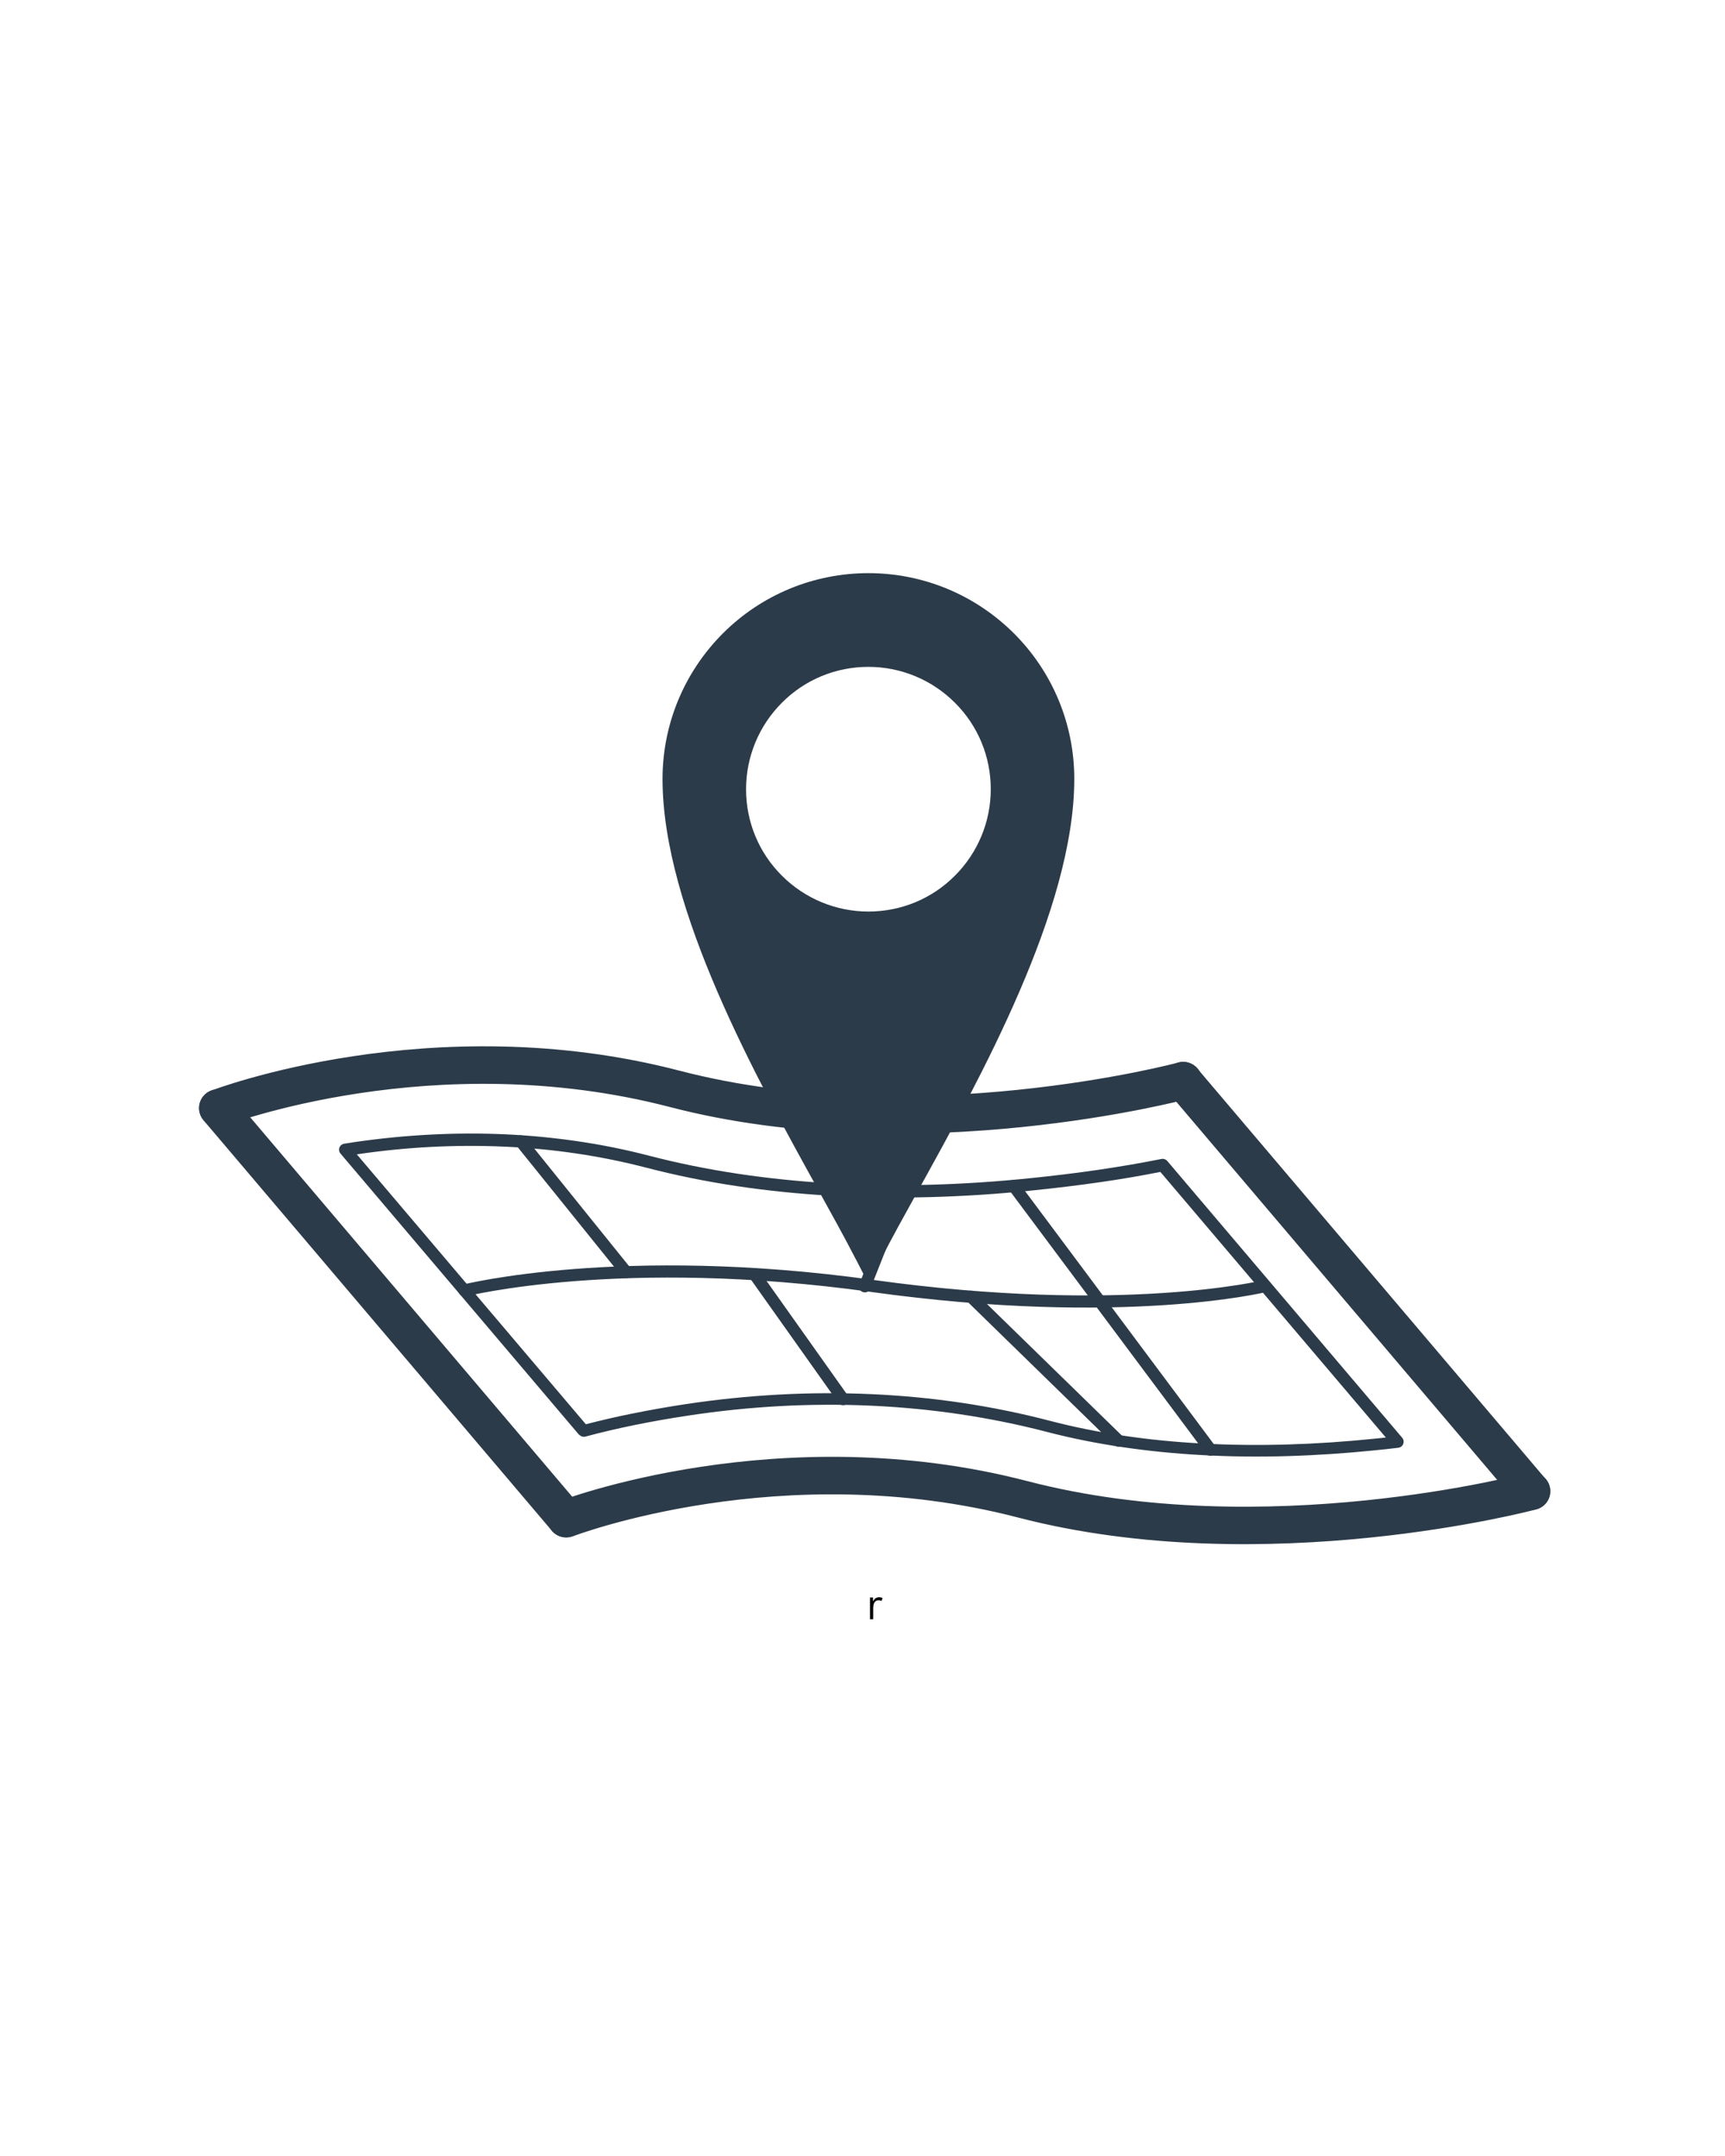
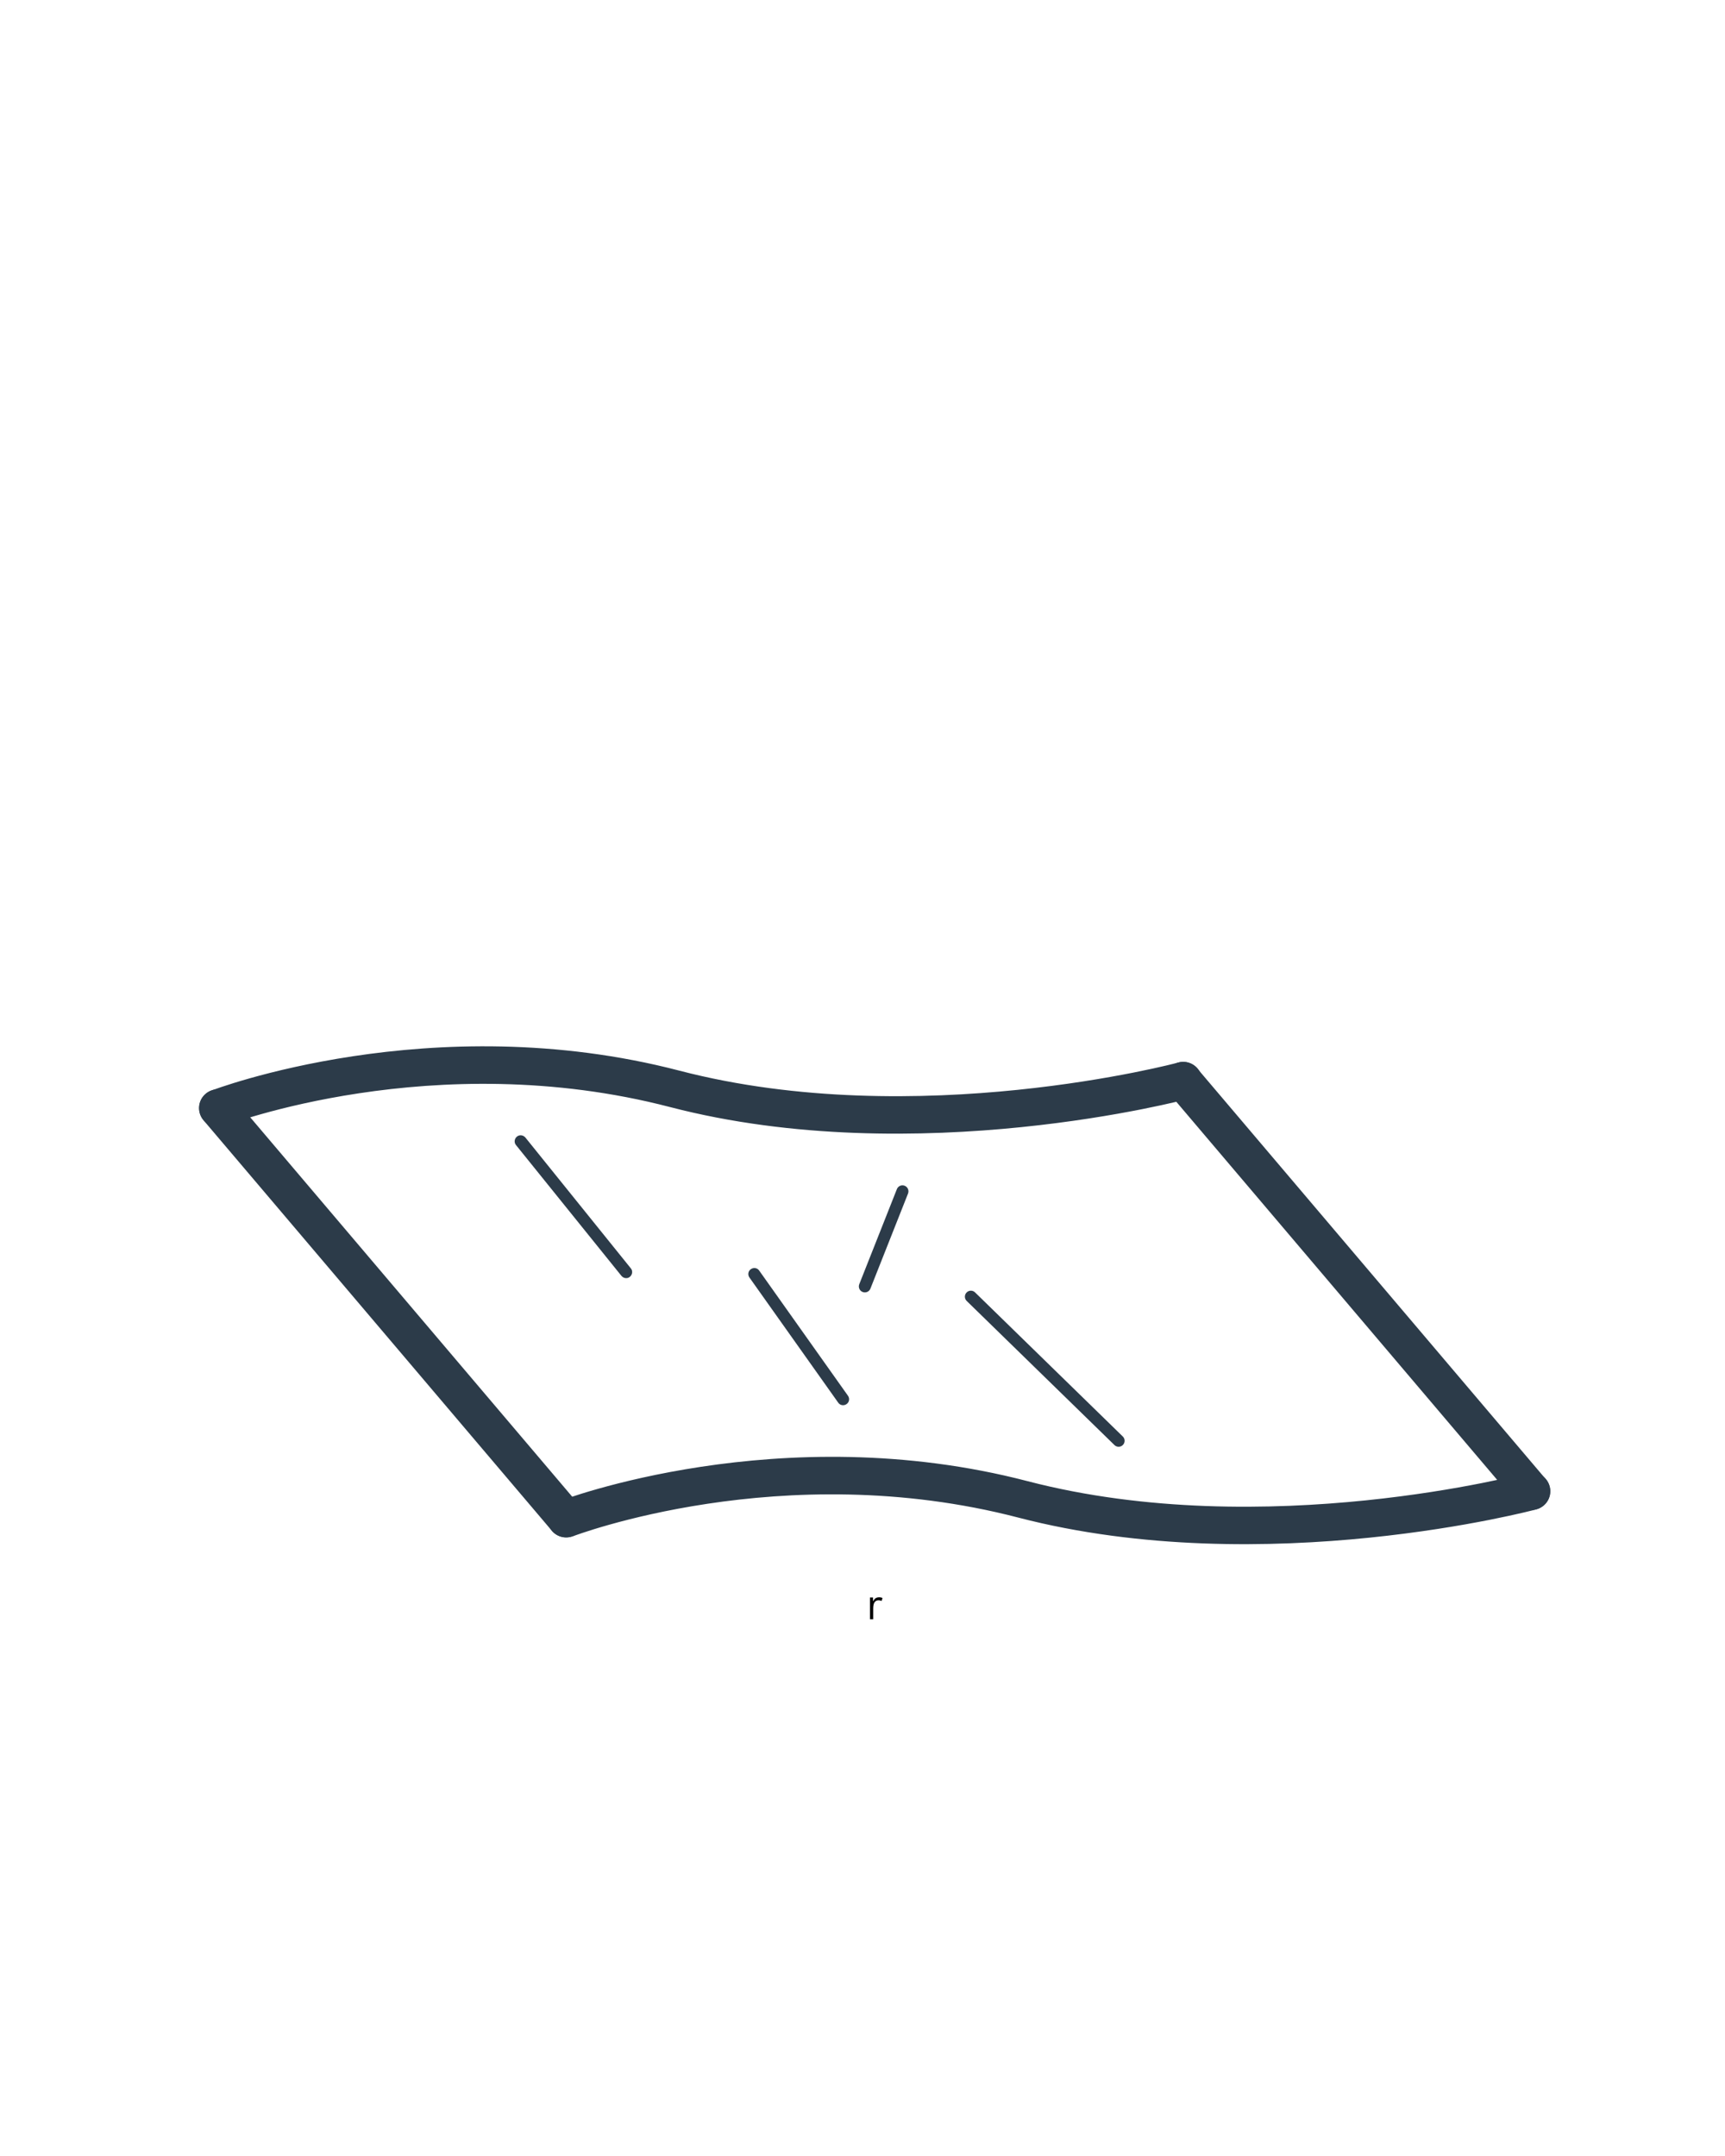
<svg xmlns="http://www.w3.org/2000/svg" width="1080" zoomAndPan="magnify" viewBox="0 0 810 1012.5" height="1350" preserveAspectRatio="xMidYMid meet" version="1.0">
  <defs>
    <g />
    <clipPath id="dd3464eedf">
-       <path d="M 311 269.16 L 505 269.16 L 505 603 L 311 603 Z M 311 269.16 " clip-rule="nonzero" />
-     </clipPath>
+       </clipPath>
  </defs>
  <g clip-path="url(#dd3464eedf)">
    <path fill="#2c3b49" d="M 401.848 591.352 C 396.422 580.758 390.559 570.289 384.82 559.883 C 355.43 506.719 311.098 427.07 311.098 365.836 C 311.098 340.105 321.25 315.699 339.414 297.473 C 357.574 279.312 382.043 269.16 407.773 269.16 C 433.504 269.16 457.91 279.312 476.137 297.473 C 494.297 315.637 504.449 340.105 504.449 365.773 C 504.449 427.008 460.117 506.656 430.73 559.82 C 424.992 570.227 419.125 580.695 413.703 591.289 L 407.773 602.828 L 401.848 591.289 Z M 448.387 411.242 C 459.172 400.457 465.227 385.891 465.227 370.629 C 465.227 355.305 459.234 340.801 448.387 330.016 C 437.602 319.23 423.035 313.176 407.773 313.176 C 392.449 313.176 377.945 319.168 367.16 330.016 C 356.379 340.801 350.324 355.367 350.324 370.629 C 350.324 385.953 356.312 400.457 367.16 411.242 C 377.945 422.023 392.512 428.078 407.773 428.078 C 423.098 428.078 437.602 422.09 448.387 411.242 Z M 448.387 411.242 " fill-opacity="1" fill-rule="evenodd" />
  </g>
  <path fill="#2c3b49" d="M 105.445 528.668 C 100.906 530.367 95.797 528.098 94.094 523.496 C 92.391 518.953 94.664 513.848 99.266 512.145 C 99.582 512.016 202.629 472.477 319.043 502.809 C 430.477 531.82 553.012 499.09 553.387 498.965 C 558.117 497.703 562.91 500.539 564.172 505.27 C 565.434 510 562.594 514.793 557.867 516.055 C 557.488 516.18 430.539 550.043 314.629 519.898 C 203.699 491.016 105.824 528.602 105.508 528.668 Z M 105.445 528.668 " fill-opacity="1" fill-rule="nonzero" />
  <path fill="#2c3b49" d="M 268.969 721.453 C 264.43 723.156 259.32 720.883 257.617 716.281 C 255.918 711.742 258.188 706.633 262.789 704.93 C 263.105 704.805 366.152 665.262 482.566 695.598 C 594 724.605 716.535 691.875 716.914 691.75 C 721.641 690.488 726.434 693.324 727.695 698.055 C 728.957 702.785 726.121 707.578 721.391 708.84 C 721.012 708.965 594.066 742.832 478.152 712.688 C 367.223 683.805 269.348 721.391 269.035 721.453 Z M 268.969 721.453 " fill-opacity="1" fill-rule="nonzero" />
  <path fill="#2c3b49" d="M 95.547 526.082 C 92.391 522.359 92.832 516.809 96.555 513.656 C 100.273 510.504 105.824 510.945 108.977 514.664 L 272.566 707.453 C 275.719 711.172 275.277 716.723 271.555 719.875 C 267.836 723.027 262.285 722.586 259.133 718.867 Z M 95.547 526.082 " fill-opacity="1" fill-rule="nonzero" />
  <path fill="#2c3b49" d="M 548.785 513.215 C 545.633 509.496 546.074 503.945 549.793 500.793 C 553.516 497.641 559.062 498.082 562.219 501.801 L 725.805 694.586 C 728.957 698.309 728.516 703.855 724.797 707.012 C 721.074 710.164 715.523 709.723 712.371 706 Z M 548.785 513.215 " fill-opacity="1" fill-rule="nonzero" />
-   <path fill="#2c3b49" d="M 167.438 541.973 L 275.086 668.855 C 282.215 667.027 289.465 665.324 296.719 663.875 C 305.484 662.109 314.062 660.594 322.07 659.398 C 350.891 655.047 380.215 653.406 409.414 654.73 C 437.602 655.992 465.602 660.09 492.91 667.219 C 515.801 673.207 539.766 676.551 563.984 677.875 C 591.227 679.387 618.66 678.379 645.145 675.668 L 650.758 675.102 L 544.875 550.359 C 535.668 552.188 526.332 553.766 517.191 555.09 C 506.281 556.668 495.371 557.992 484.773 559.062 C 453.367 562.277 421.082 563.352 389.043 561.461 C 360.035 559.758 331.152 555.594 303.402 548.344 C 281.773 542.73 259.574 539.512 237.25 538.504 C 213.98 537.434 190.582 538.691 167.562 542.098 Z M 271.934 673.84 L 159.871 541.719 C 159.555 541.344 159.301 540.836 159.238 540.332 C 158.988 538.82 160.059 537.367 161.574 537.117 L 164.031 536.738 L 166.43 536.359 C 189.824 532.953 213.664 531.629 237.375 532.703 C 260.078 533.773 282.719 536.992 304.727 542.73 C 332.16 549.855 360.602 553.953 389.297 555.656 C 421.016 557.551 453.055 556.477 484.145 553.262 C 494.488 552.188 505.27 550.926 516.309 549.289 C 526.082 547.836 535.793 546.199 545.191 544.305 C 546.199 544.055 547.336 544.367 548.09 545.188 L 658.391 675.164 C 658.77 675.605 659.02 676.109 659.082 676.738 C 659.273 678.316 658.137 679.703 656.625 679.895 L 651.137 680.523 L 645.715 681.09 C 618.977 683.805 591.227 684.875 563.73 683.297 C 539.199 681.91 514.855 678.504 491.586 672.453 C 464.656 665.453 437.035 661.414 409.223 660.152 C 380.469 658.828 351.457 660.469 322.953 664.82 C 314.883 666.02 306.367 667.531 297.918 669.234 C 290.285 670.812 282.527 672.578 274.898 674.66 C 273.891 674.91 272.754 674.598 271.996 673.777 Z M 271.934 673.84 " fill-opacity="1" fill-rule="nonzero" />
-   <path fill="#2c3b49" d="M 218.707 608.758 C 217.195 609.137 215.68 608.191 215.305 606.676 C 214.926 605.164 215.871 603.648 217.383 603.27 C 217.574 603.207 291.672 584.605 409.98 601.062 C 527.219 617.398 593.246 601.191 593.434 601.191 C 594.949 600.812 596.461 601.758 596.84 603.332 C 597.219 604.848 596.273 606.359 594.695 606.738 C 594.508 606.801 527.469 623.199 409.16 606.738 C 291.926 590.406 218.898 608.758 218.707 608.82 Z M 218.707 608.758 " fill-opacity="1" fill-rule="nonzero" />
  <path fill="#2c3b49" d="M 242.293 537.746 C 241.285 536.551 241.539 534.719 242.734 533.773 C 243.934 532.766 245.699 533.016 246.711 534.215 L 296.215 595.641 C 297.223 596.84 296.973 598.605 295.773 599.613 C 294.574 600.621 292.809 600.371 291.801 599.172 Z M 242.293 537.746 " fill-opacity="1" fill-rule="nonzero" />
  <path fill="#2c3b49" d="M 351.898 599.93 C 351.016 598.668 351.27 596.902 352.594 596.02 C 353.855 595.137 355.621 595.387 356.504 596.711 L 398.188 655.488 C 399.07 656.75 398.82 658.516 397.496 659.398 C 396.234 660.281 394.469 660.027 393.586 658.703 Z M 351.898 599.93 " fill-opacity="1" fill-rule="nonzero" />
  <path fill="#2c3b49" d="M 408.719 605.164 C 408.152 606.613 406.512 607.309 405.062 606.738 C 403.613 606.172 402.918 604.531 403.484 603.082 L 421.145 558.434 C 421.711 556.98 423.352 556.289 424.801 556.855 C 426.25 557.422 426.945 559.062 426.379 560.512 Z M 408.719 605.164 " fill-opacity="1" fill-rule="nonzero" />
-   <path fill="#2c3b49" d="M 473.738 558.684 C 472.793 557.422 473.047 555.656 474.305 554.711 C 475.566 553.766 477.332 554.02 478.281 555.277 L 570.668 679.137 C 571.613 680.398 571.363 682.164 570.102 683.109 C 568.84 684.055 567.074 683.805 566.129 682.543 Z M 473.738 558.684 " fill-opacity="1" fill-rule="nonzero" />
  <path fill="#2c3b49" d="M 453.938 610.965 C 452.801 609.891 452.801 608.062 453.875 606.992 C 454.945 605.855 456.773 605.855 457.848 606.93 L 527.219 674.598 C 528.352 675.668 528.352 677.496 527.281 678.57 C 526.207 679.703 524.379 679.703 523.309 678.633 Z M 453.938 610.965 " fill-opacity="1" fill-rule="nonzero" />
  <g fill="#000000" fill-opacity="1">
    <g transform="translate(406.722, 760.433)">
      <g>
        <path d="M 1.781 0 L 1.781 -10.219 L 3.219 -10.219 L 3.219 -8.625 L 3.406 -8.578 C 3.883 -9.734 4.781 -10.312 6.094 -10.312 C 6.789 -10.312 7.316 -10.188 7.672 -9.938 L 7.281 -8.656 L 7.094 -8.625 C 6.707 -8.812 6.285 -8.906 5.828 -8.906 C 5.016 -8.906 4.391 -8.598 3.953 -7.984 C 3.516 -7.379 3.297 -6.391 3.297 -5.016 L 3.297 0 Z M 1.781 0 " />
      </g>
    </g>
  </g>
</svg>